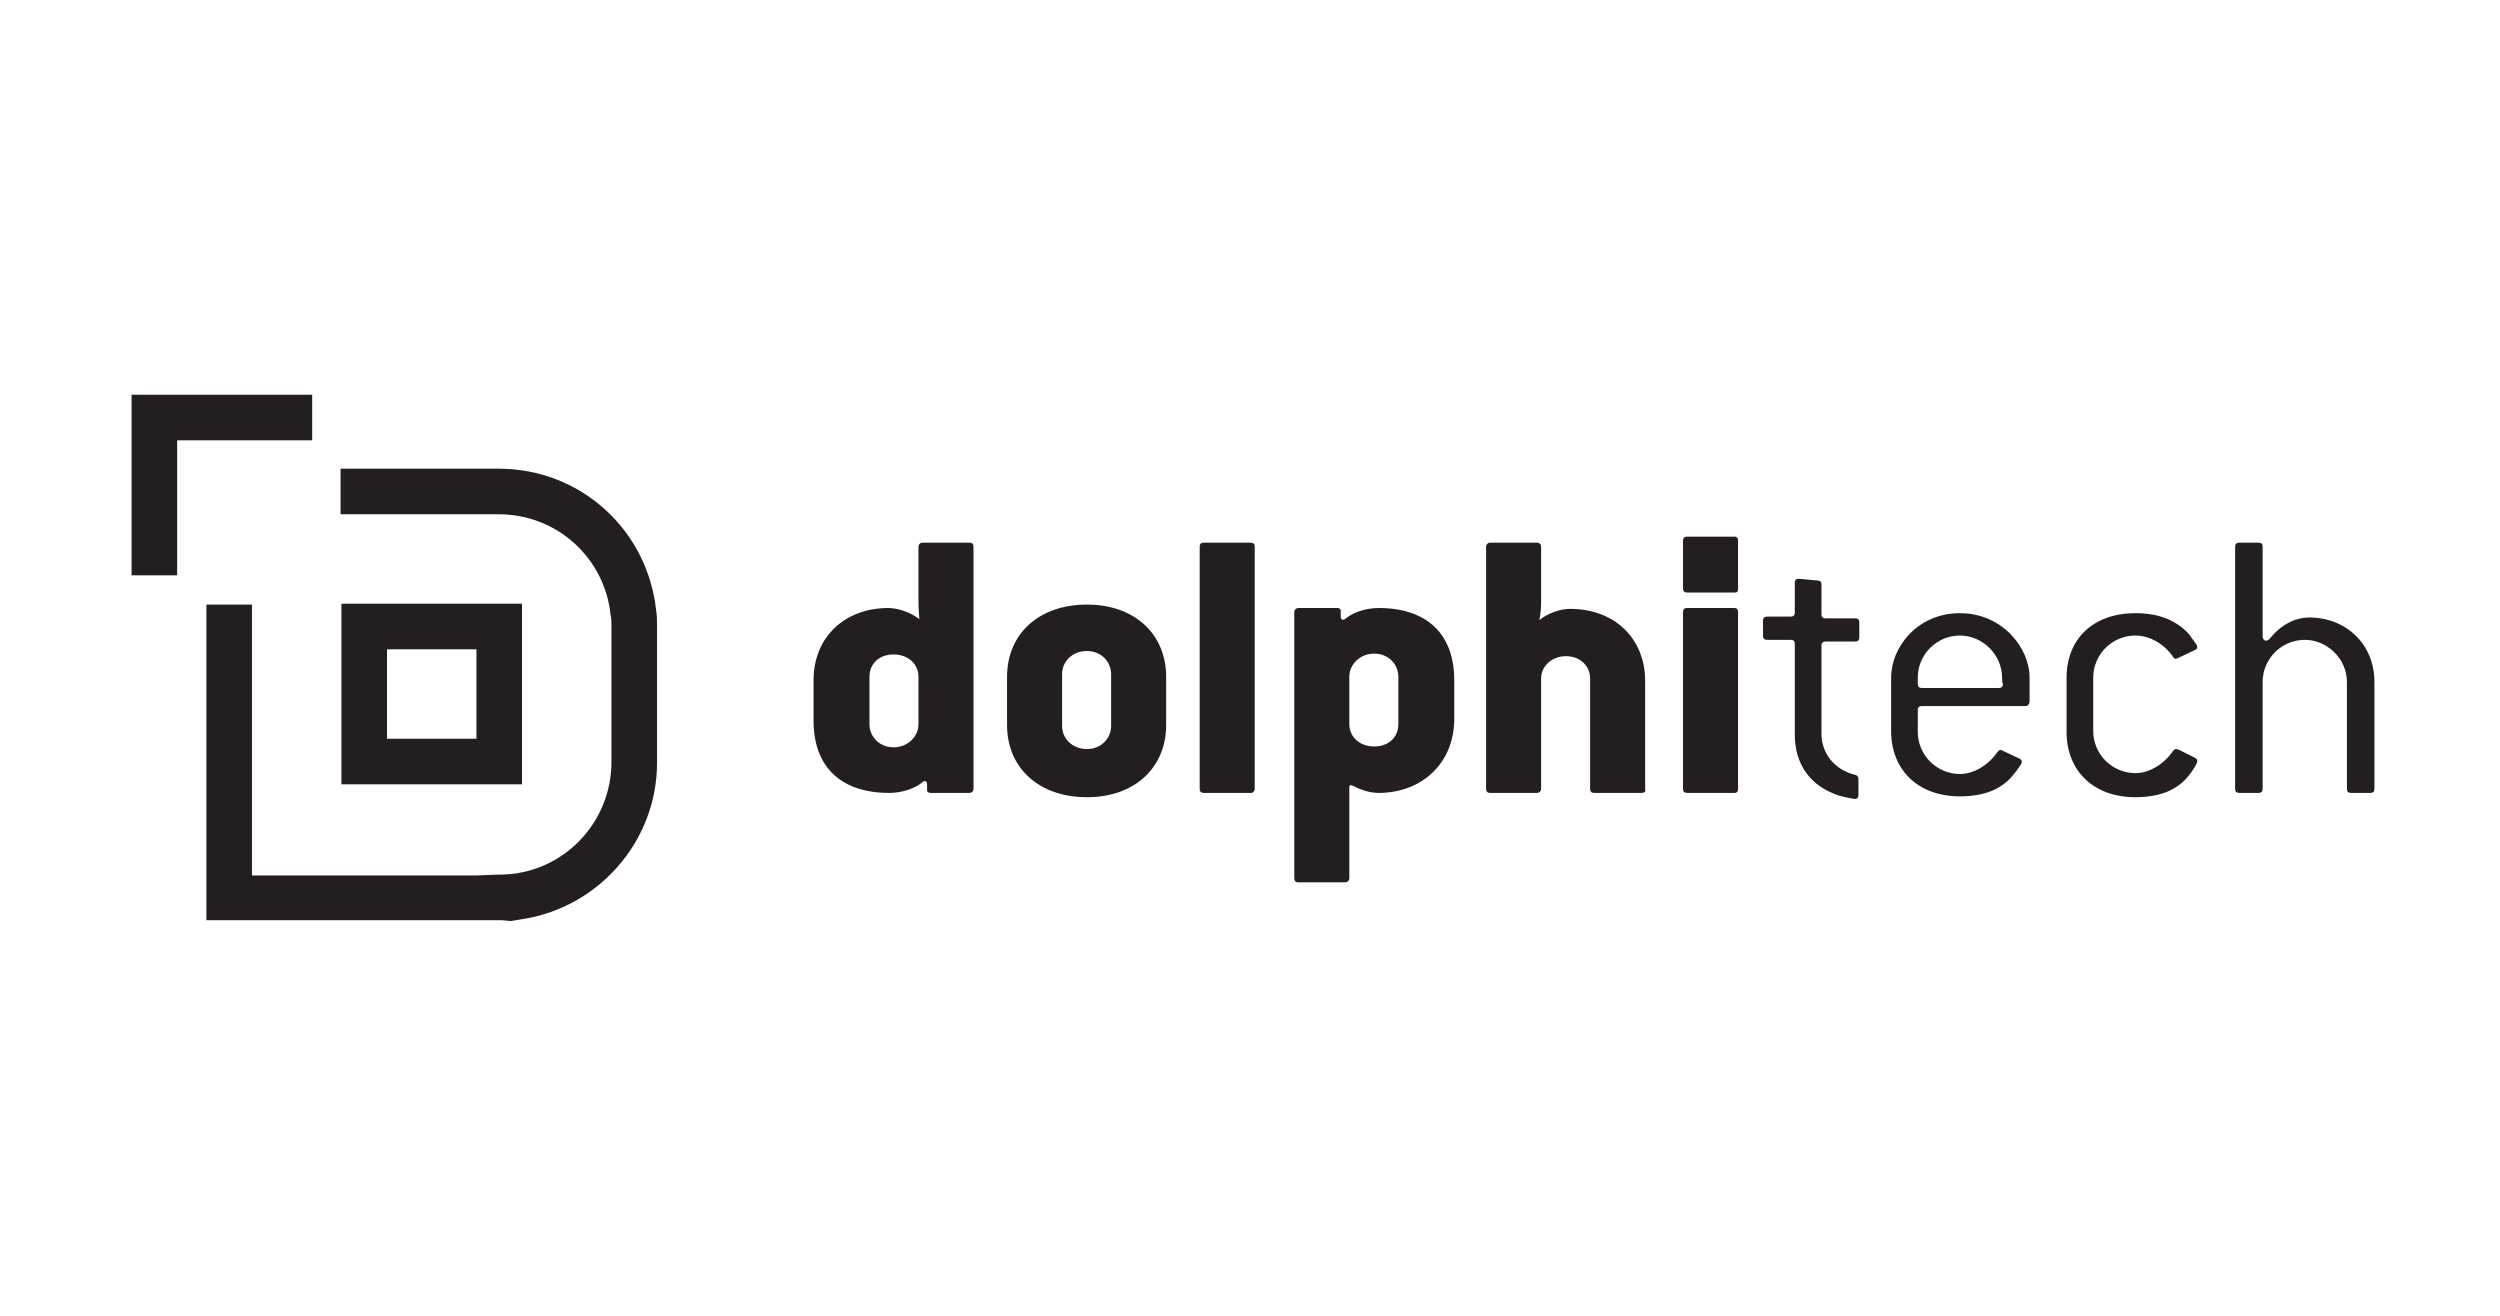
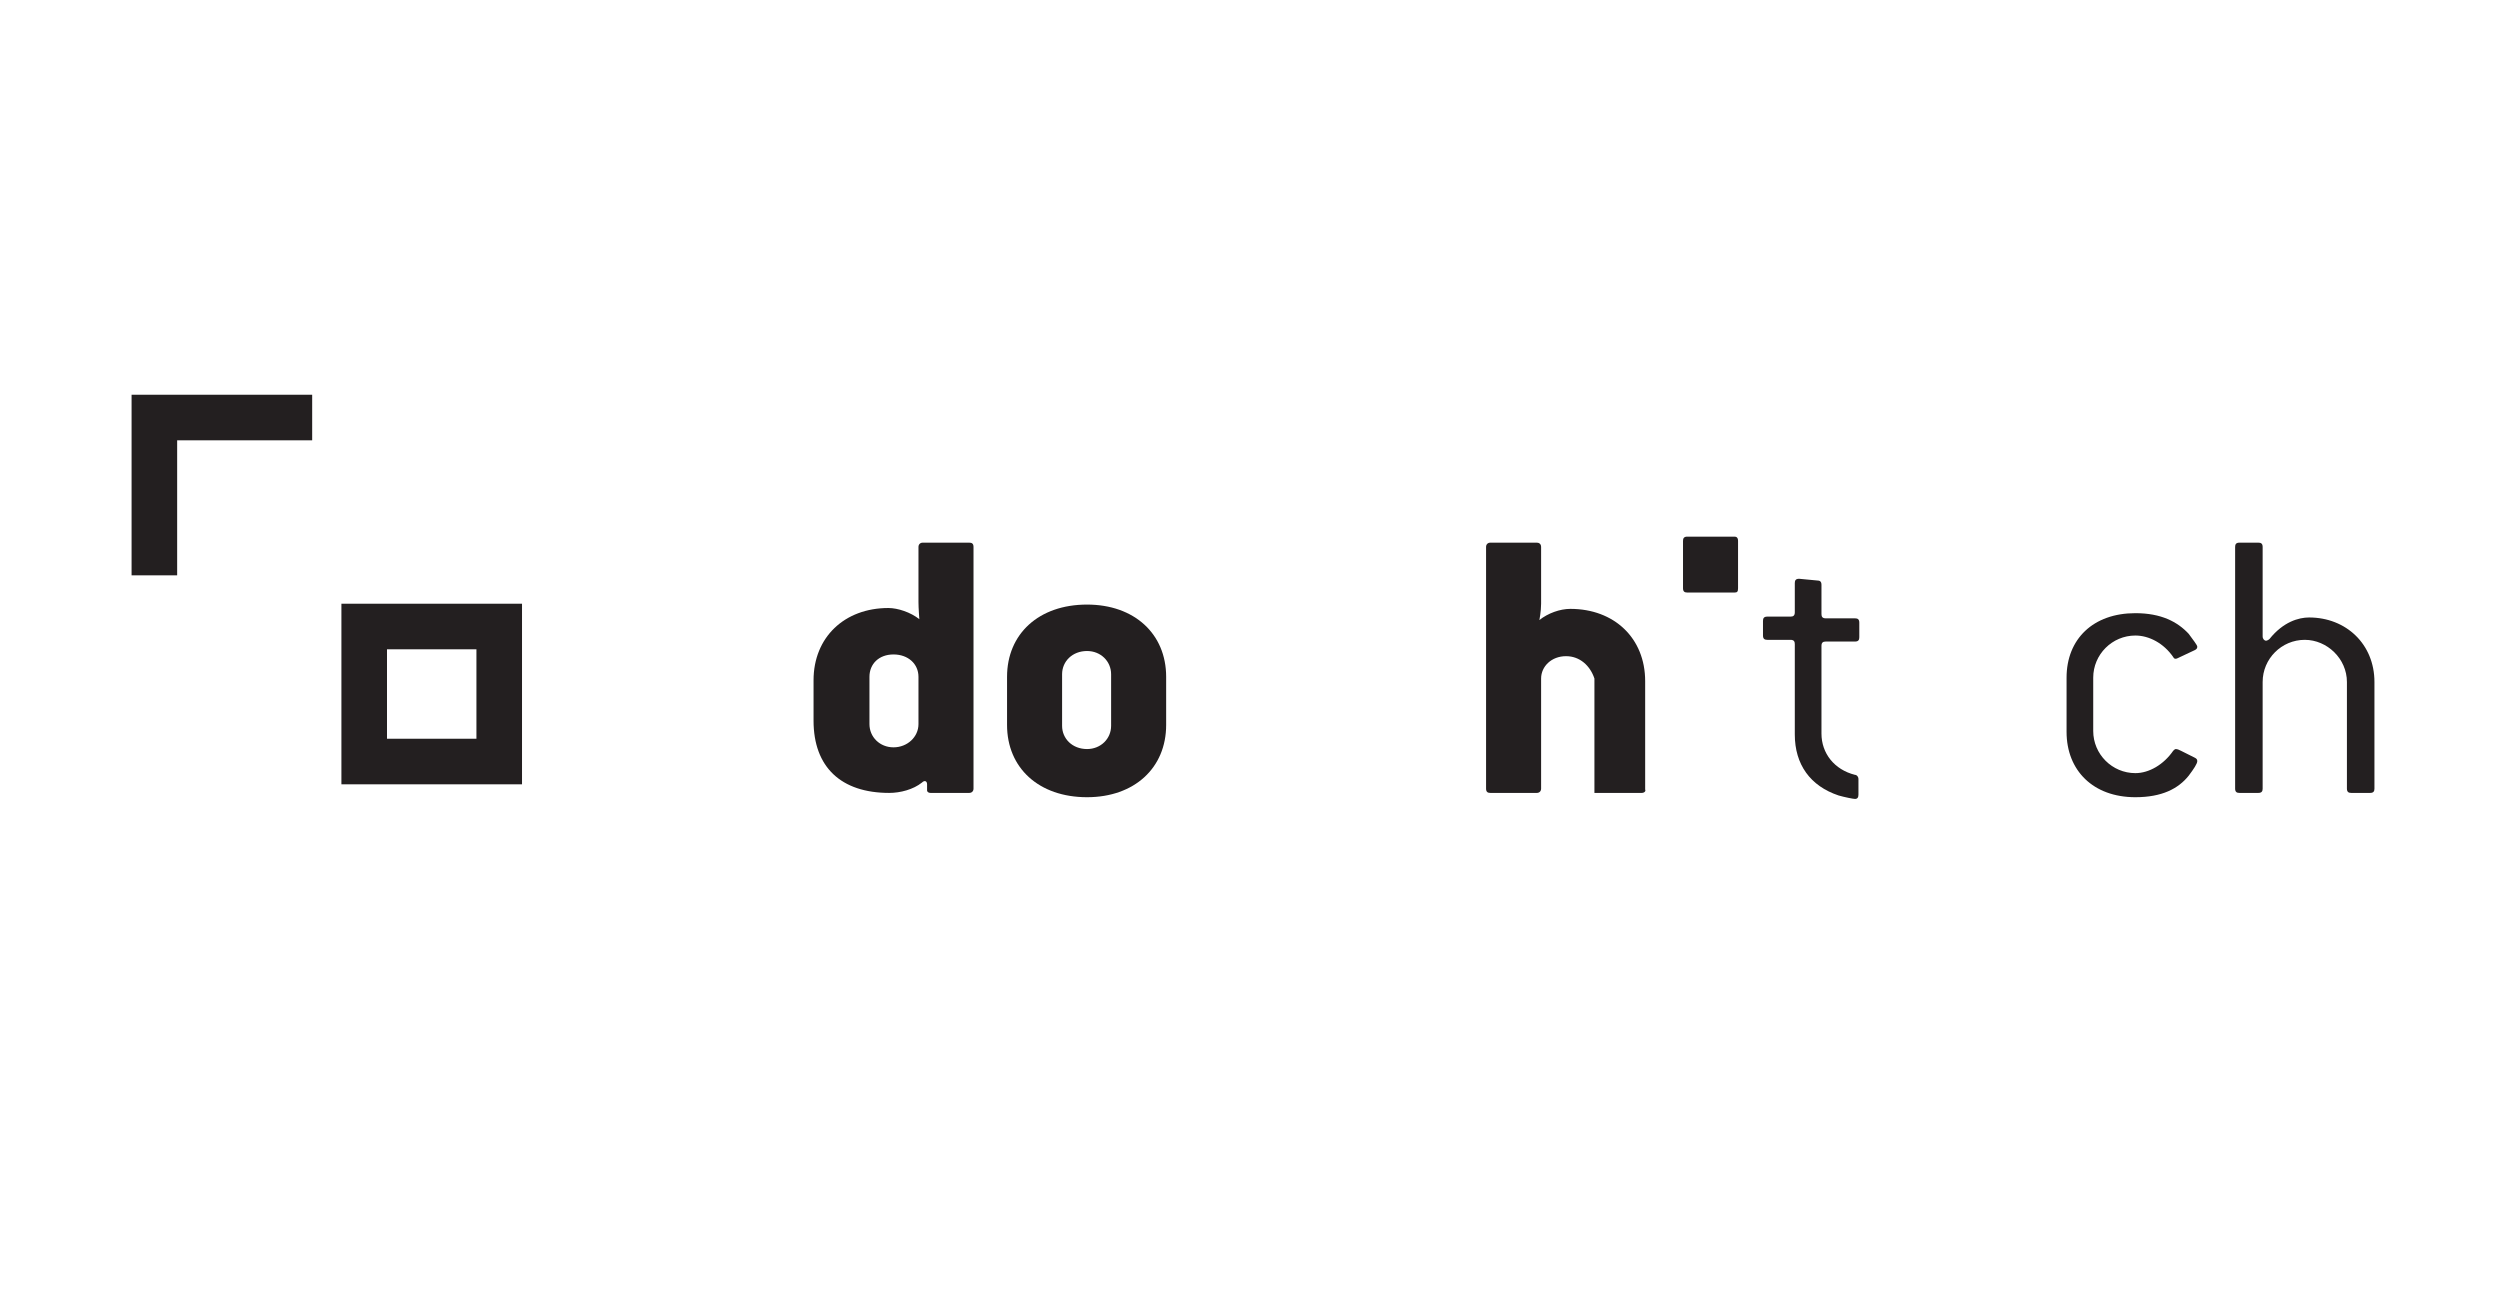
<svg xmlns="http://www.w3.org/2000/svg" width="380" height="200" viewBox="0 0 380 200" fill="none">
-   <path d="M76.209 139.869H31.372V91.895H38.3V133.072H72.418L75.555 132.941H75.948C85.359 132.941 92.941 125.229 92.941 115.817V95.163C92.941 94.641 92.941 93.987 92.81 93.464C91.895 84.706 84.575 78.17 75.817 78.17H51.765V71.242H75.817C88.235 71.242 98.431 80.523 99.738 92.811C99.869 93.595 99.869 94.379 99.869 95.294V115.948C99.869 127.974 90.85 138.039 79.216 139.739L77.647 140L76.209 139.869Z" fill="#231F20" />
  <path d="M79.347 119.216H51.895V91.765H52.81H58.824H79.347V119.216ZM58.824 112.288H72.418V98.693H58.824V112.288Z" fill="#231F20" />
  <path d="M26.928 87.451H20V60H47.451V66.928H26.928V87.451Z" fill="#231F20" />
  <path d="M147.32 120.523H141.438C141.177 120.523 140.915 120.392 140.915 120.131V119.216C140.915 118.693 140.523 118.562 140.131 118.954C138.824 120 136.863 120.523 135.163 120.523C127.843 120.523 123.66 116.601 123.66 109.542V103.399C123.66 96.863 128.366 92.418 135.033 92.418C136.471 92.418 138.431 93.072 139.739 94.118C139.739 94.118 139.608 92.418 139.608 91.503V83.137C139.608 82.745 139.869 82.484 140.261 82.484H147.32C147.712 82.484 147.974 82.614 147.974 83.137V119.869C147.974 120.261 147.712 120.523 147.32 120.523ZM139.608 102.876C139.608 100.915 138.039 99.477 135.817 99.477C133.595 99.477 132.157 100.915 132.157 102.876V110.065C132.157 112.026 133.725 113.595 135.817 113.595C137.909 113.595 139.608 112.026 139.608 110.065V102.876Z" fill="#231F20" />
  <path d="M165.229 121.176C157.908 121.176 153.072 116.732 153.072 110.196V102.876C153.072 96.34 157.908 91.895 165.229 91.895C172.418 91.895 177.255 96.34 177.255 102.876V110.196C177.255 116.732 172.418 121.176 165.229 121.176ZM168.889 102.483C168.889 100.523 167.32 98.954 165.229 98.954C163.007 98.954 161.438 100.523 161.438 102.483V110.327C161.438 112.287 163.007 113.856 165.229 113.856C167.32 113.856 168.889 112.287 168.889 110.327V102.483Z" fill="#231F20" />
-   <path d="M190.196 120.523H183.007C182.614 120.523 182.353 120.392 182.353 119.869V83.137C182.353 82.745 182.484 82.484 183.007 82.484H190.065C190.458 82.484 190.719 82.614 190.719 83.137V119.869C190.719 120.261 190.458 120.523 190.196 120.523Z" fill="#231F20" />
-   <path d="M209.542 120.523C208.366 120.523 206.928 120.131 205.752 119.477C205.229 119.216 205.098 119.347 205.098 119.739V133.464C205.098 133.856 204.837 134.118 204.444 134.118H197.386C196.993 134.118 196.732 133.987 196.732 133.464V93.072C196.732 92.68 196.993 92.418 197.386 92.418H203.268C203.529 92.418 203.791 92.549 203.791 92.811V93.726C203.791 94.249 204.183 94.379 204.575 93.987C205.882 92.941 207.843 92.418 209.542 92.418C216.863 92.418 221.046 96.34 221.046 103.399V109.543C220.915 116.079 216.078 120.523 209.542 120.523ZM212.549 102.876C212.549 100.915 210.98 99.347 208.889 99.347C206.797 99.347 205.098 100.915 205.098 102.876V110.066C205.098 112.026 206.667 113.464 208.889 113.464C211.111 113.464 212.549 112.026 212.549 110.066V102.876Z" fill="#231F20" />
-   <path d="M249.542 120.523H242.353C241.961 120.523 241.699 120.392 241.699 119.869V103.137C241.699 101.176 240.131 99.739 238.039 99.739C235.817 99.739 234.248 101.307 234.248 103.137V119.869C234.248 120.261 233.987 120.523 233.595 120.523H226.536C226.144 120.523 225.882 120.392 225.882 119.869V83.137C225.882 82.745 226.144 82.484 226.536 82.484H233.595C233.856 82.484 234.248 82.614 234.248 83.137V91.765C234.248 92.941 233.987 94.248 233.987 94.248C235.294 93.203 237.124 92.549 238.693 92.549C245.359 92.549 250.065 96.993 250.065 103.529V120C250.196 120.261 249.935 120.523 249.542 120.523Z" fill="#231F20" />
-   <path d="M263.66 120.523H256.471C256.078 120.523 255.817 120.392 255.817 119.869V93.072C255.817 92.68 255.948 92.418 256.471 92.418H263.66C263.922 92.418 264.183 92.549 264.183 93.072V119.869C264.183 120.262 264.052 120.523 263.66 120.523Z" fill="#231F20" />
+   <path d="M249.542 120.523H242.353V103.137C241.699 101.176 240.131 99.739 238.039 99.739C235.817 99.739 234.248 101.307 234.248 103.137V119.869C234.248 120.261 233.987 120.523 233.595 120.523H226.536C226.144 120.523 225.882 120.392 225.882 119.869V83.137C225.882 82.745 226.144 82.484 226.536 82.484H233.595C233.856 82.484 234.248 82.614 234.248 83.137V91.765C234.248 92.941 233.987 94.248 233.987 94.248C235.294 93.203 237.124 92.549 238.693 92.549C245.359 92.549 250.065 96.993 250.065 103.529V120C250.196 120.261 249.935 120.523 249.542 120.523Z" fill="#231F20" />
  <path d="M263.66 90.065H256.471C256.078 90.065 255.817 89.935 255.817 89.412V82.222C255.817 81.83 255.948 81.569 256.471 81.569H263.66C263.922 81.569 264.183 81.699 264.183 82.222V89.412C264.183 89.935 264.052 90.065 263.66 90.065Z" fill="#231F20" />
-   <path d="M307.843 107.32H292.157C291.765 107.32 291.503 107.451 291.503 107.974V111.242C291.503 114.771 294.379 117.647 297.909 117.647C300 117.647 302.222 116.34 303.66 114.248C303.791 114.117 303.922 113.987 304.052 113.987C304.183 113.987 304.445 114.117 304.706 114.248L306.928 115.294C307.19 115.425 307.32 115.555 307.32 115.817C307.32 116.078 306.667 116.993 306.013 117.778C304.445 119.738 301.961 121.046 297.909 121.046C291.503 121.046 287.451 116.993 287.451 111.111V103.006C287.451 98.3 291.503 93.202 297.909 93.202C304.314 93.202 308.497 98.431 308.497 103.006V106.666C308.366 107.189 308.235 107.32 307.843 107.32ZM304.314 103.006C304.314 99.477 301.307 96.601 297.909 96.601C294.379 96.601 291.503 99.477 291.503 103.006V103.921C291.503 104.313 291.634 104.575 292.157 104.575H303.791C304.183 104.575 304.445 104.444 304.445 103.921C304.314 103.921 304.314 103.006 304.314 103.006Z" fill="#231F20" />
  <path d="M332.68 117.908C331.111 119.869 328.627 121.176 324.575 121.176C318.17 121.176 314.118 117.124 314.118 111.242V103.006C314.118 97.124 318.17 93.202 324.575 93.202C328.497 93.202 330.98 94.51 332.68 96.34C333.333 97.255 333.987 98.039 333.987 98.3C333.987 98.562 333.856 98.693 333.595 98.823L331.372 99.869C331.111 100 330.85 100.131 330.719 100.131C330.588 100.131 330.457 100.13 330.327 99.869C328.889 97.778 326.667 96.601 324.575 96.601C321.046 96.601 318.17 99.477 318.17 103.006V111.111C318.17 114.64 321.046 117.516 324.575 117.516C326.667 117.516 328.889 116.209 330.327 114.117C330.457 113.987 330.588 113.856 330.719 113.856C330.98 113.856 331.242 113.987 331.503 114.117L333.595 115.163C333.856 115.294 333.987 115.425 333.987 115.686C333.987 116.078 333.464 116.863 332.68 117.908Z" fill="#231F20" />
  <path d="M360.262 120.523H357.386C356.994 120.523 356.732 120.392 356.732 119.869V103.66C356.732 100.131 353.726 97.255 350.327 97.255C346.797 97.255 343.922 100.131 343.922 103.66V119.869C343.922 120.261 343.791 120.523 343.268 120.523H340.392C340 120.523 339.739 120.392 339.739 119.869V83.137C339.739 82.745 339.869 82.484 340.392 82.484H343.268C343.66 82.484 343.922 82.614 343.922 83.137V96.732C343.922 97.124 344.183 97.386 344.445 97.386C344.575 97.386 344.837 97.255 344.967 97.124C347.059 94.51 349.412 93.856 350.98 93.856C356.601 93.856 360.915 97.909 360.915 103.66V119.869C360.915 120.261 360.784 120.523 360.262 120.523Z" fill="#231F20" />
  <path d="M276.209 88.235C276.601 88.235 276.863 88.366 276.863 88.889V93.333C276.863 93.725 276.993 93.987 277.516 93.987H281.961C282.353 93.987 282.614 94.117 282.614 94.64V96.862C282.614 97.255 282.484 97.516 281.961 97.516H277.516C277.124 97.516 276.863 97.647 276.863 98.17V111.503C276.863 114.51 278.824 116.993 281.961 117.778C282.222 117.778 282.484 118.039 282.484 118.431V120.784C282.484 121.176 282.353 121.438 281.961 121.438C281.699 121.438 280.392 121.176 279.477 120.915C275.163 119.477 272.81 116.209 272.81 111.634V97.908C272.81 97.516 272.68 97.255 272.157 97.255H268.627C268.235 97.255 267.974 97.124 267.974 96.601V94.379C267.974 93.987 268.105 93.725 268.627 93.725H272.157C272.549 93.725 272.81 93.594 272.81 93.072V88.627C272.81 88.235 272.941 87.974 273.464 87.974L276.209 88.235Z" fill="#231F20" />
</svg>